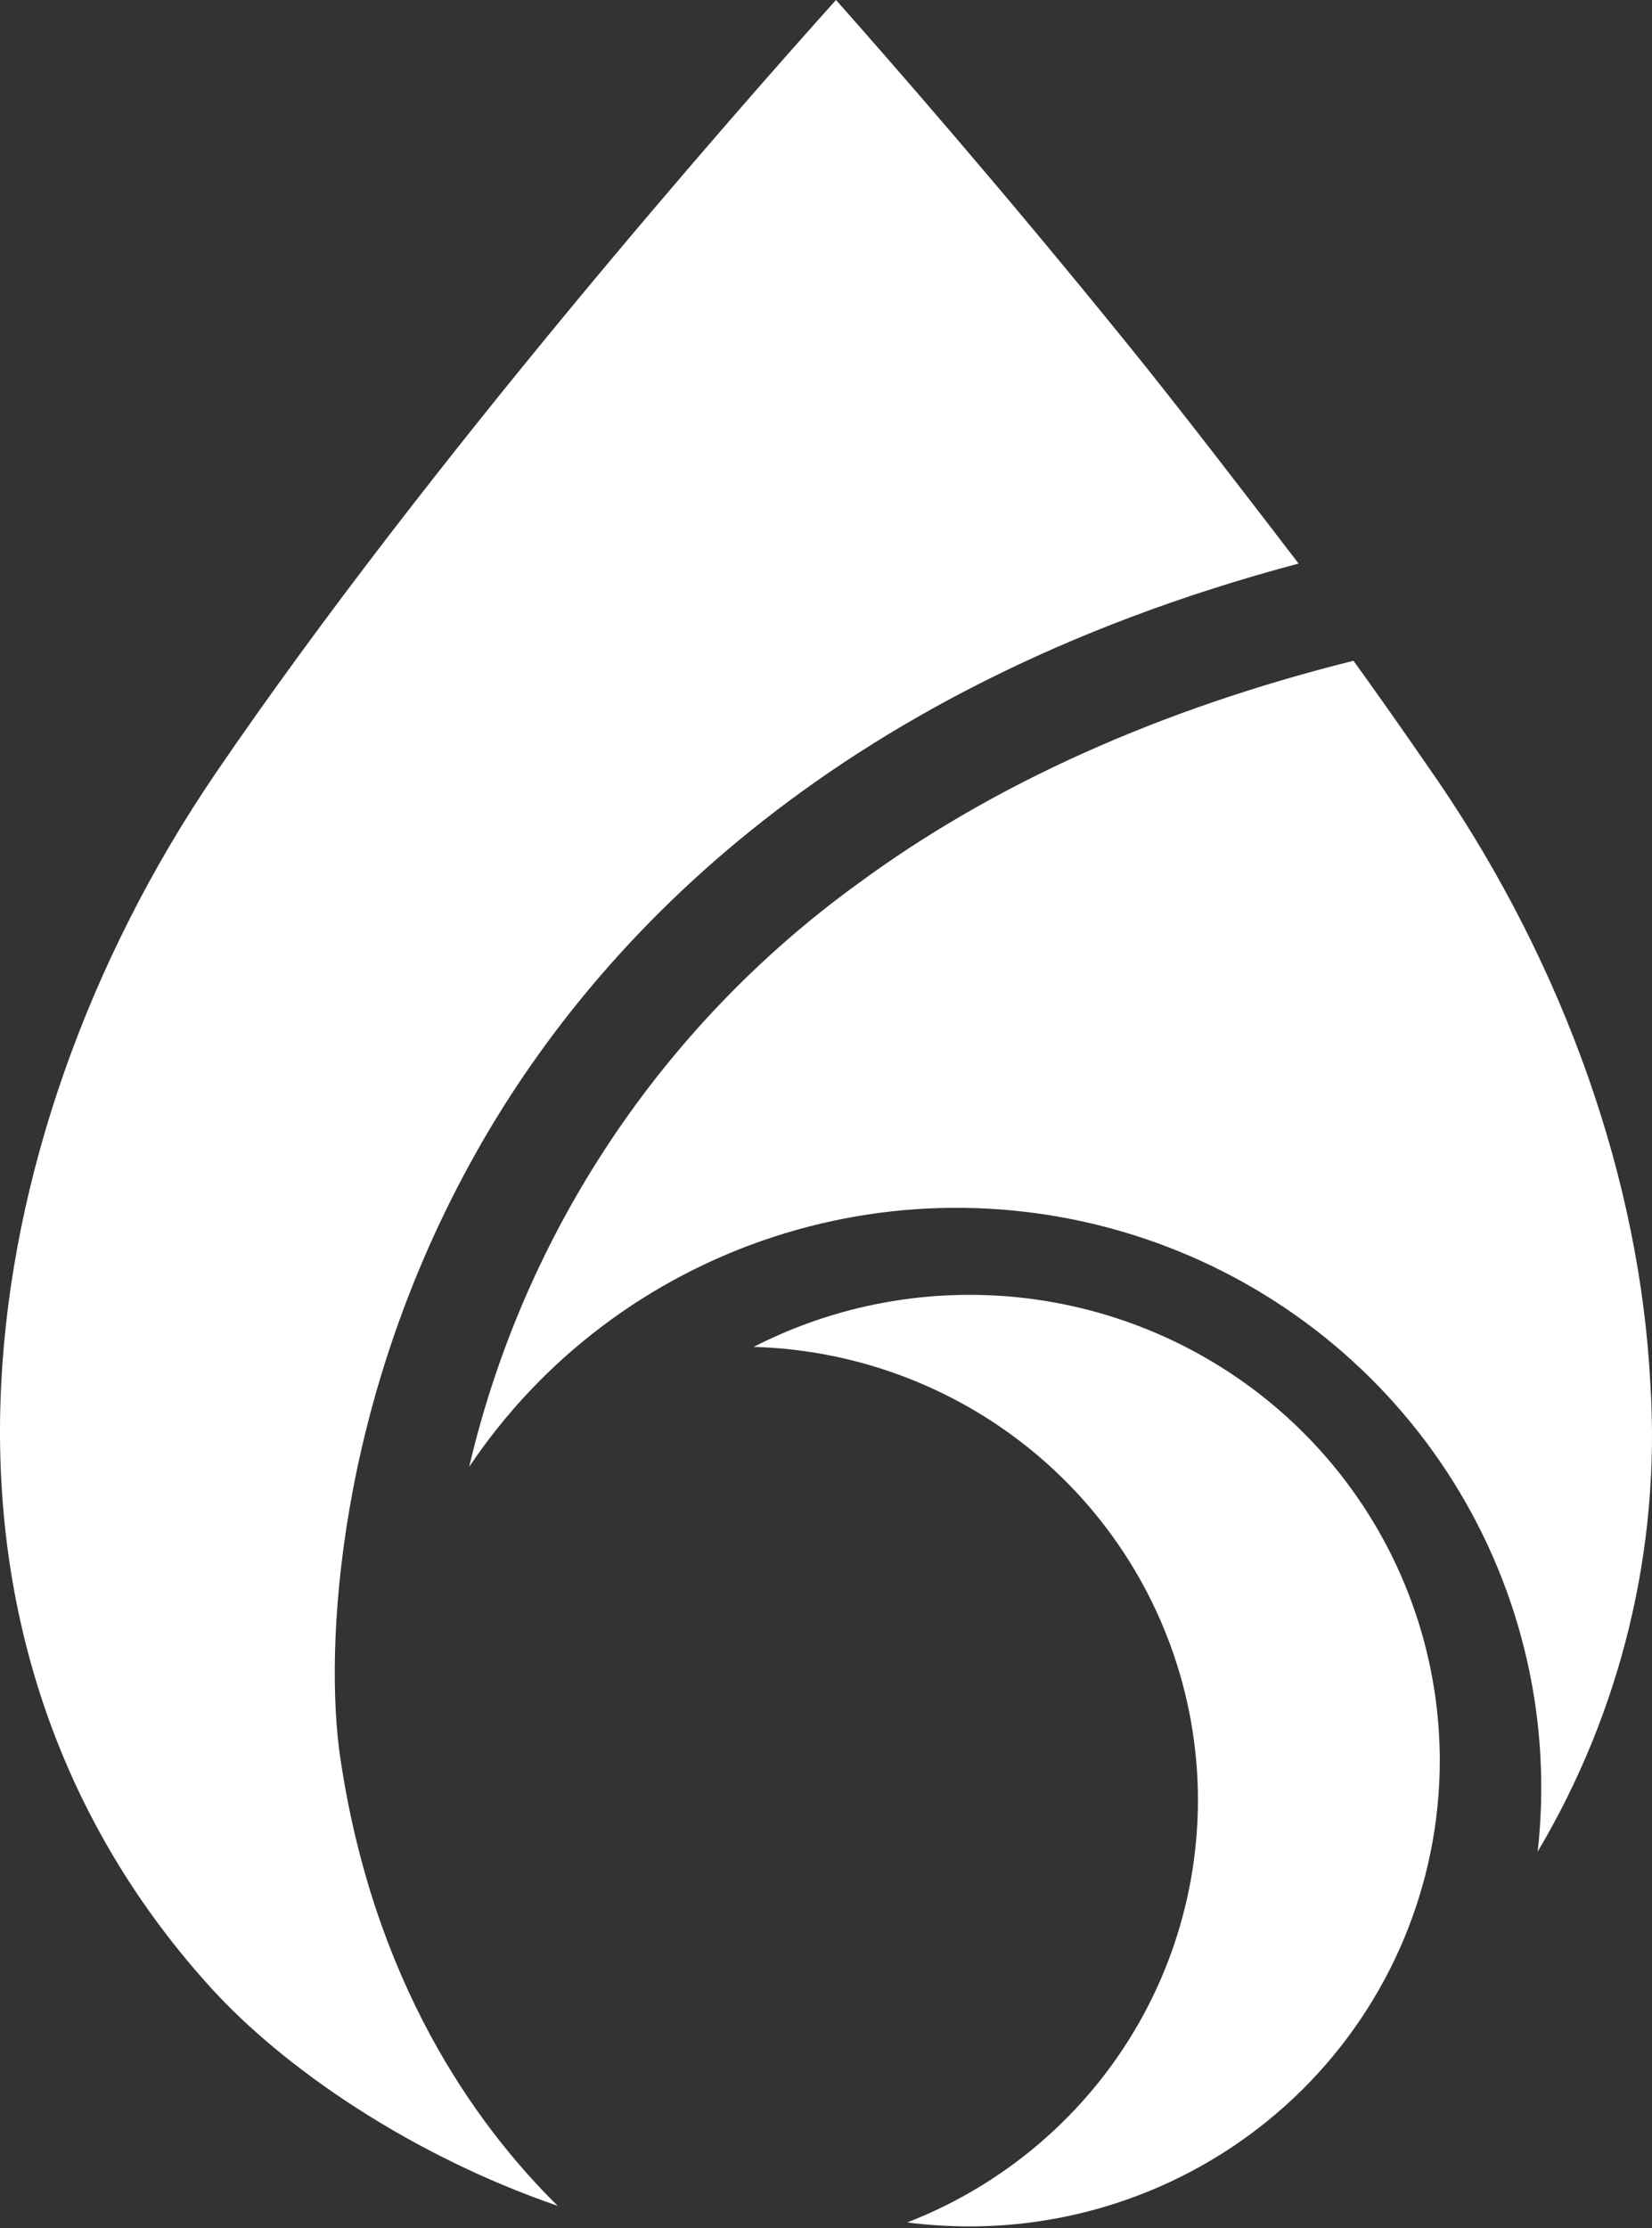
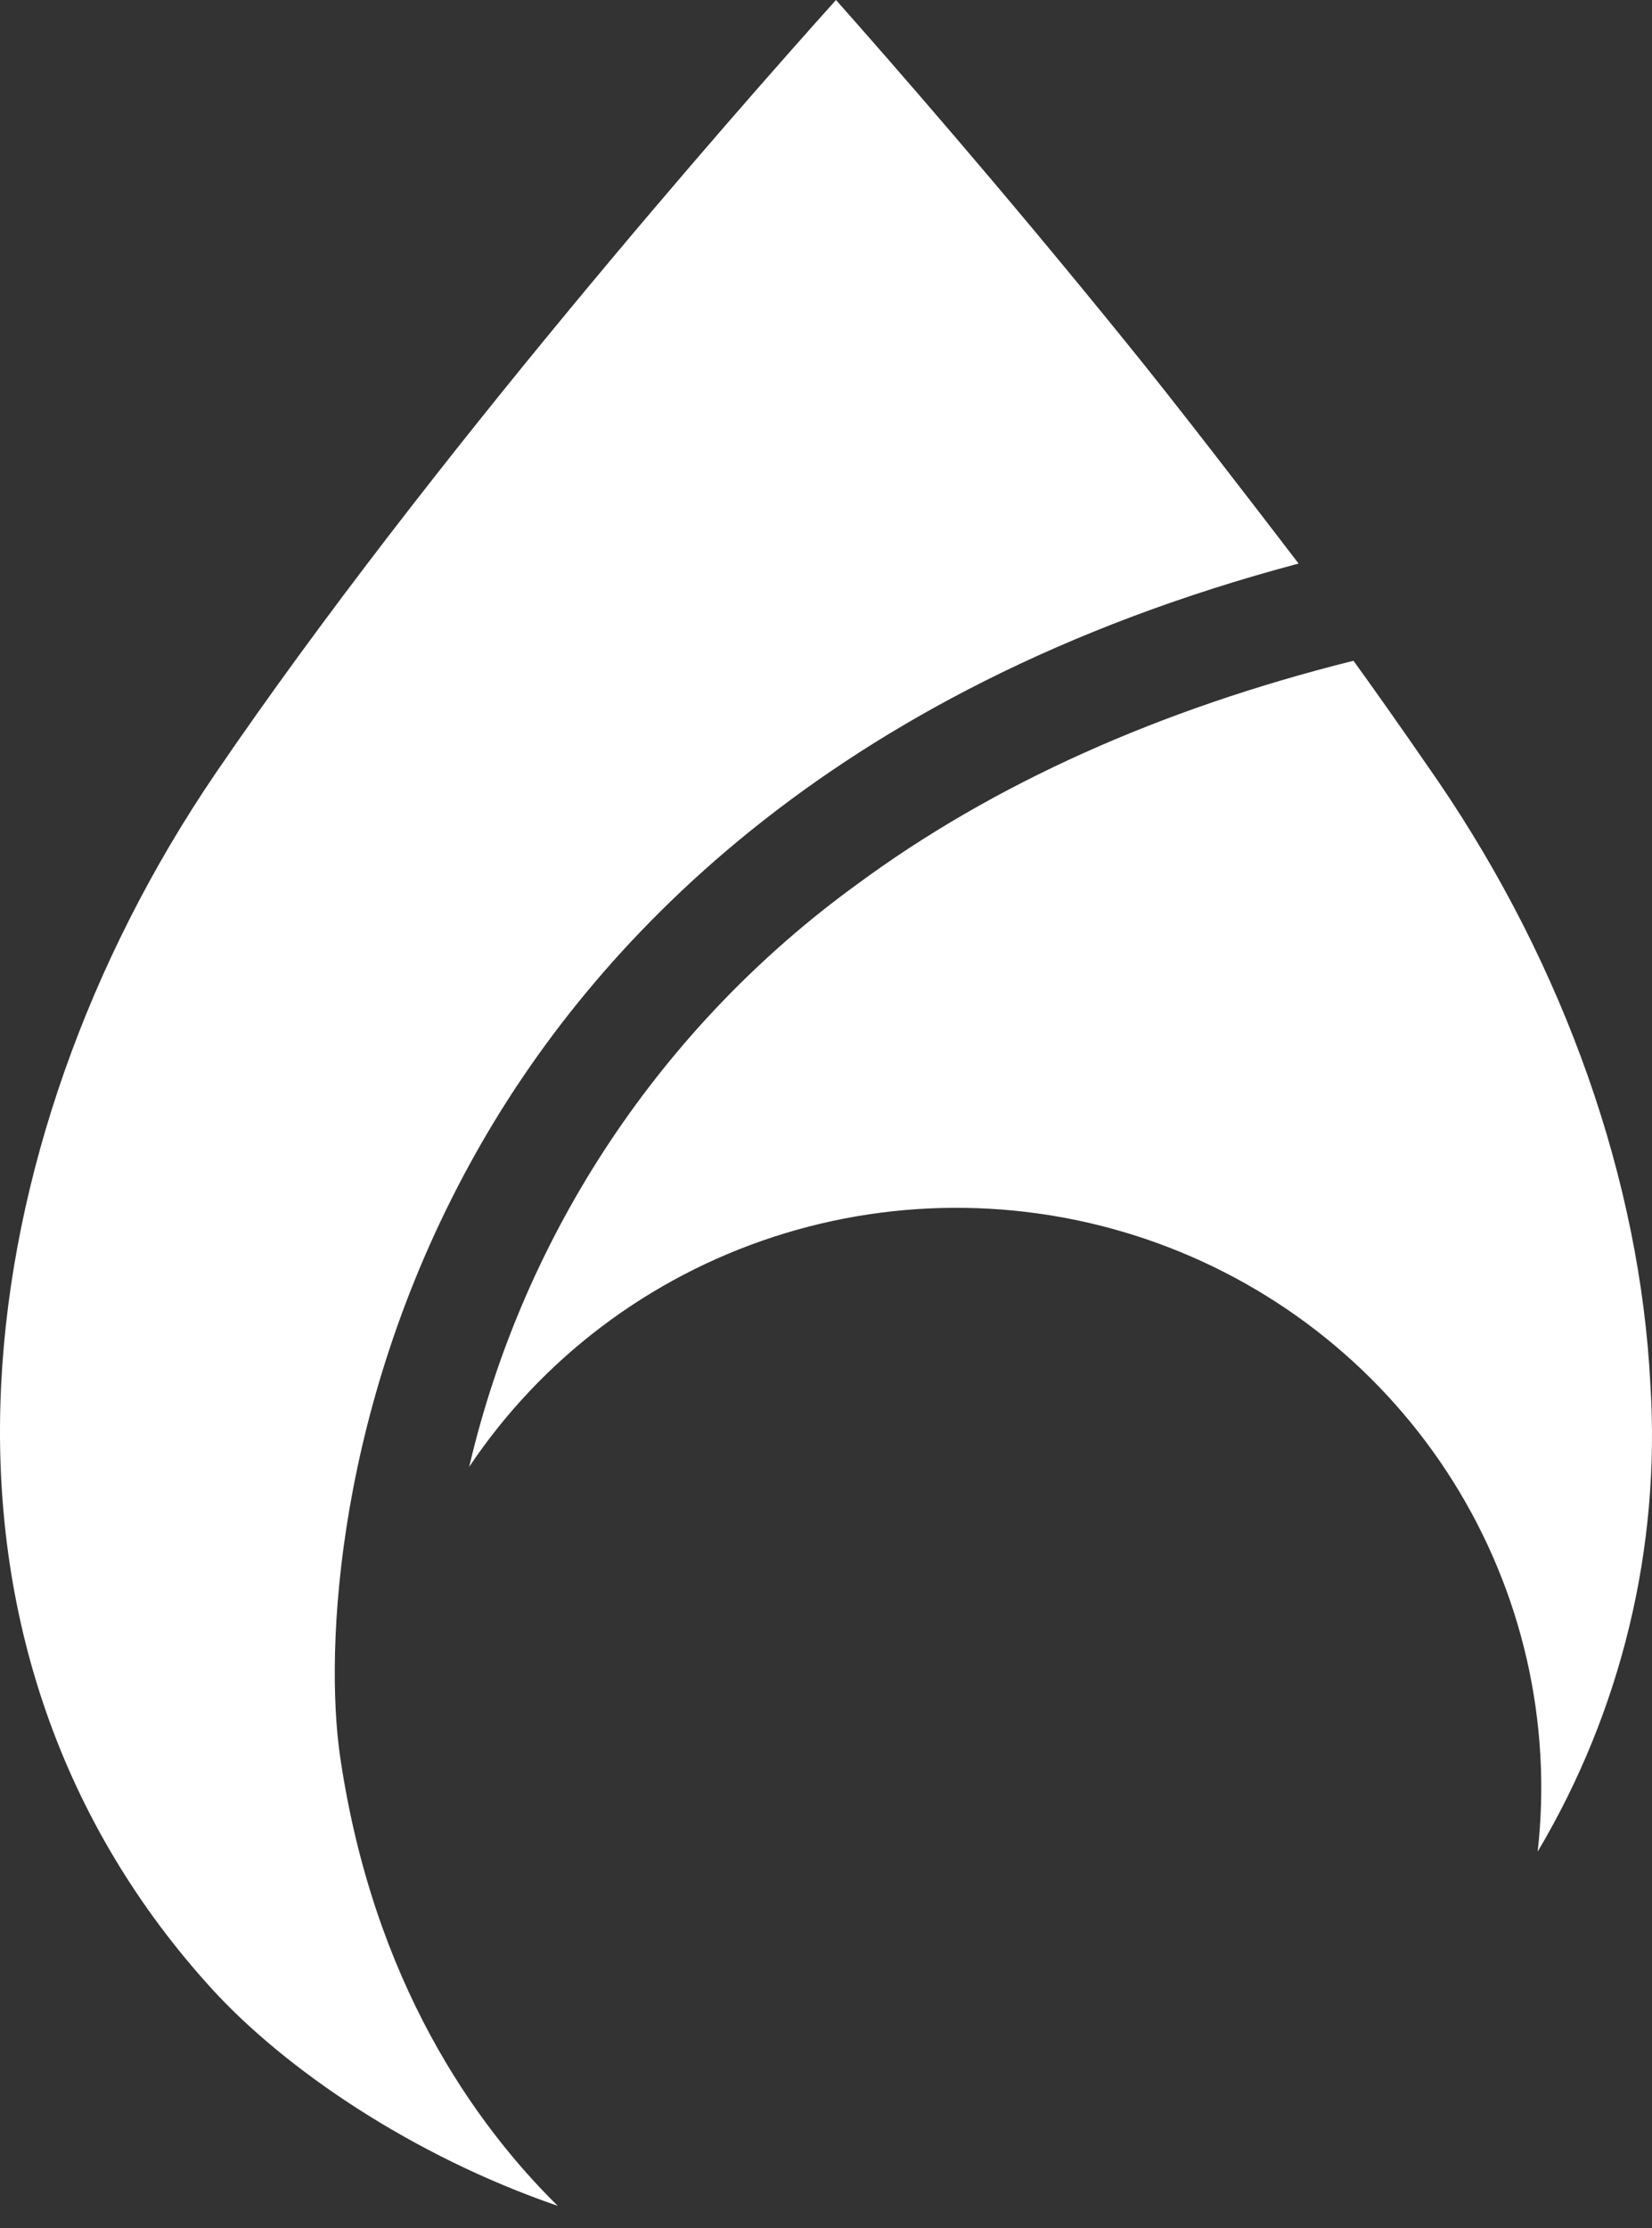
<svg xmlns="http://www.w3.org/2000/svg" width="520" height="701" viewBox="0 0 520 701" fill="none">
  <rect x="0" y="0" width="520" height="701" fill="#333333" stroke="none" />
  <path d="M149.788 362.762C105.69 441.214 102.164 518.89 107.039 552.531C117.4 623.436 149.527 668.334 175.559 693.996C129.415 678.124 89.67 650.866 66.729 625.765C19.627 574.139 -3.314 508.324 0.386 435.262C3.651 370.568 27.637 302.294 67.948 243.164C135.422 144.311 231.105 35.668 263.145 0C280.209 19.236 315.383 59.432 354.562 107.824C370.016 126.801 393.958 157.983 408.759 177.305C259.14 217.07 185.44 299.275 149.788 362.762Z" fill="white" />
  <path d="M484.016 582.548C488.579 541.895 479.218 500.903 457.436 466.156C435.654 431.409 402.716 404.924 363.913 390.957C325.109 376.989 282.694 376.349 243.479 389.14C204.265 401.931 170.528 427.41 147.688 461.484C164.936 387.839 208.297 322.778 269.882 278.14C312.5 246.699 365.043 223.107 426.031 207.883C431.212 215.042 439.657 226.86 452.716 245.836C492.548 304.277 516.273 371.602 519.494 435.606C522.733 486.997 510.377 538.172 484.016 582.548Z" fill="white" />
-   <path d="M453.204 553.824C453.204 592.716 437.61 630.014 409.853 657.515C382.096 685.015 344.45 700.464 305.195 700.464C298.631 700.459 292.074 700.041 285.563 699.214C316.478 687.223 342.262 665.018 358.551 636.356C374.839 607.694 380.631 574.336 374.947 541.929C369.262 509.522 352.45 480.057 327.356 458.52C302.262 436.983 270.428 424.699 237.242 423.746C259.789 412.201 284.954 406.595 310.318 407.465C335.683 408.335 360.396 415.653 382.083 428.716C403.769 441.778 421.701 460.146 434.156 482.055C446.611 503.965 453.17 528.679 453.204 553.824Z" fill="white" />
</svg>